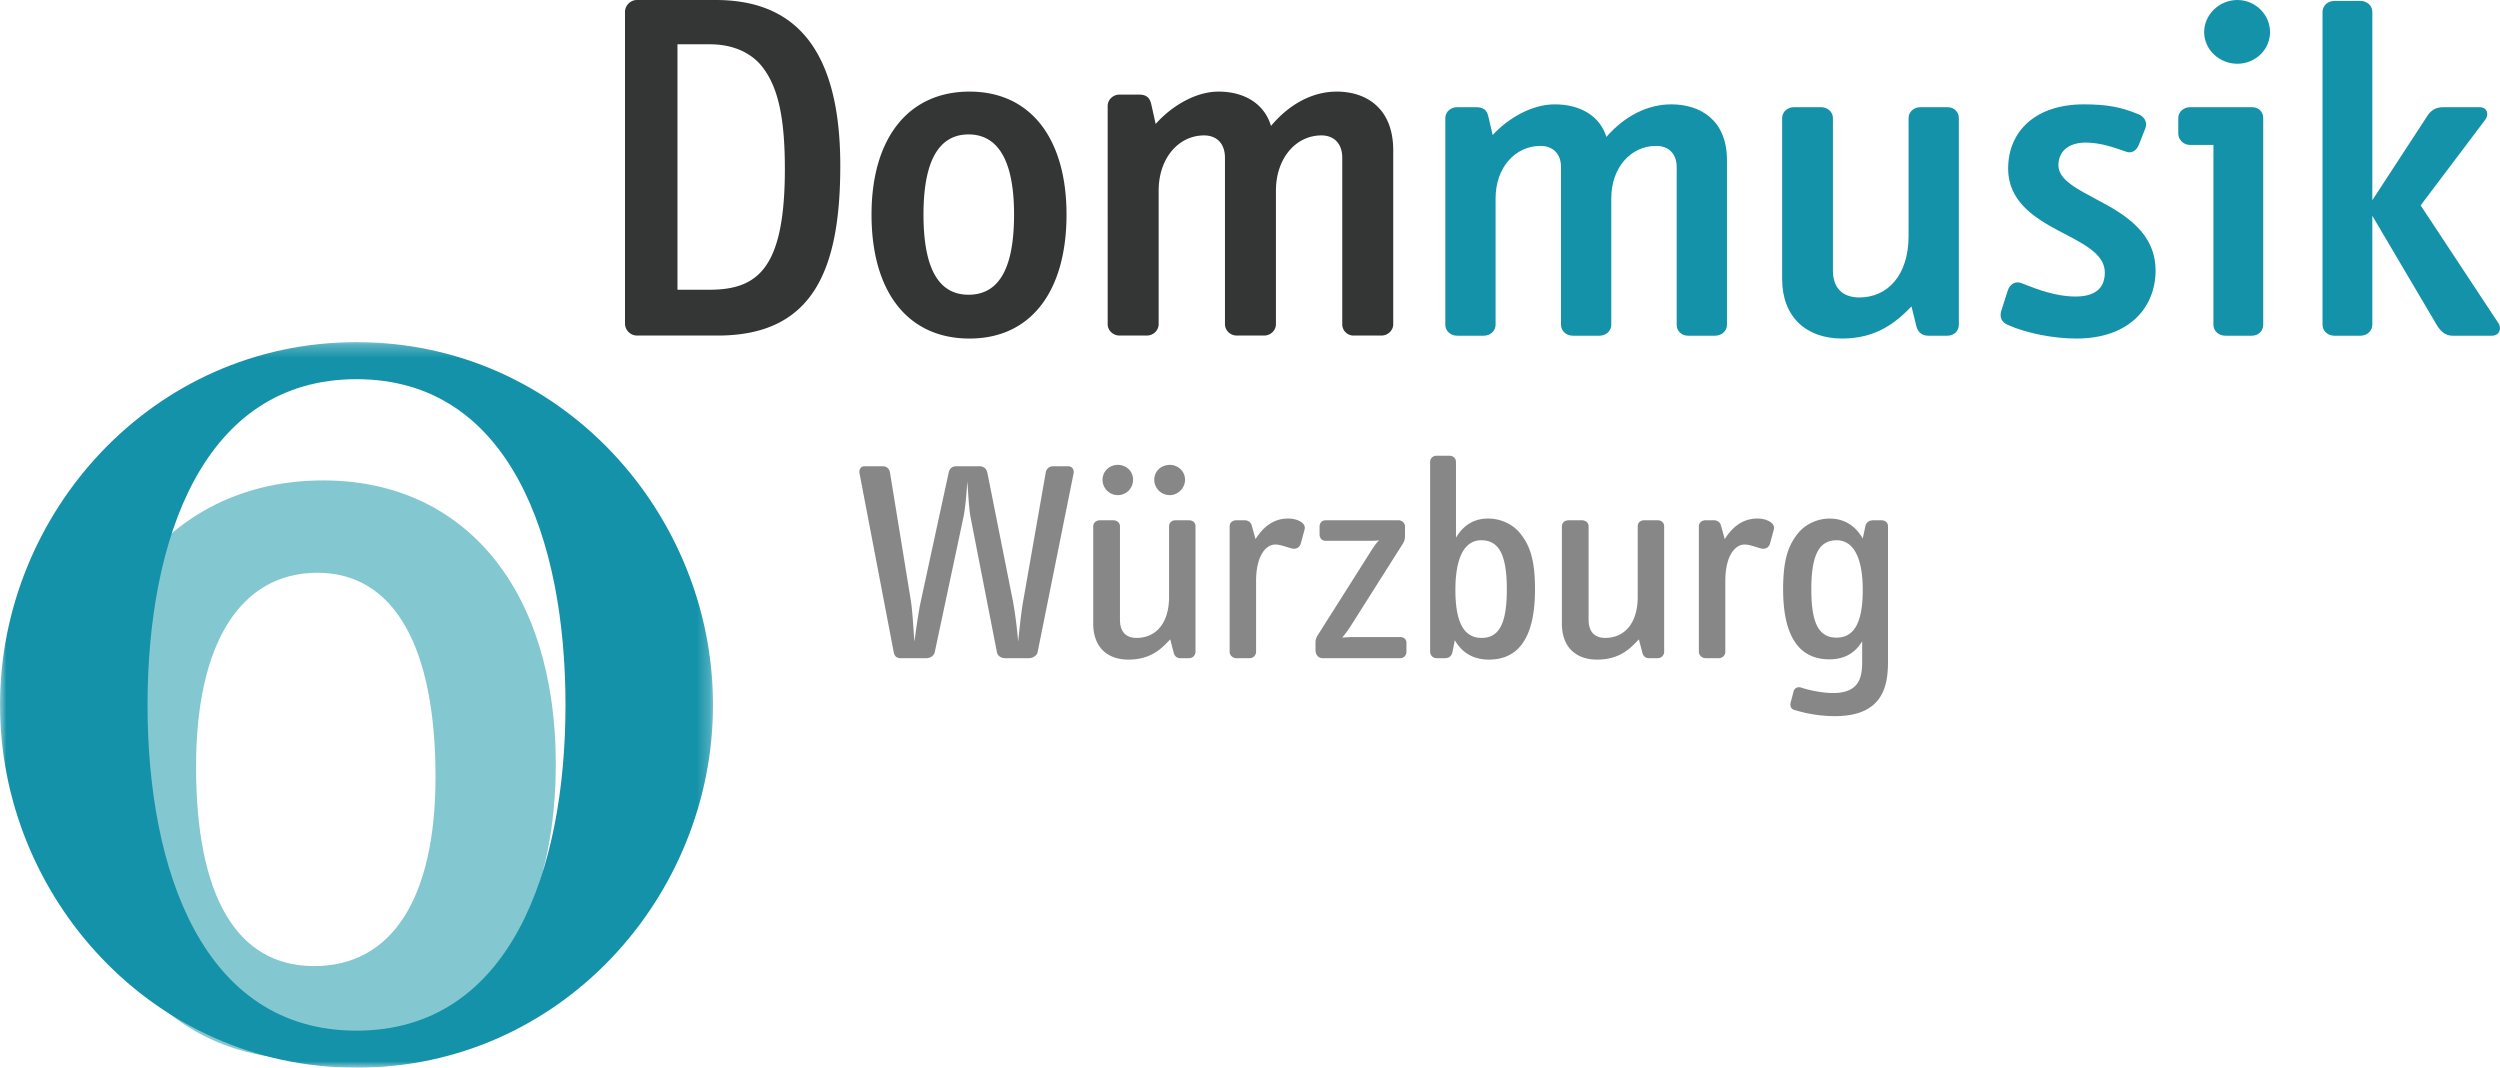
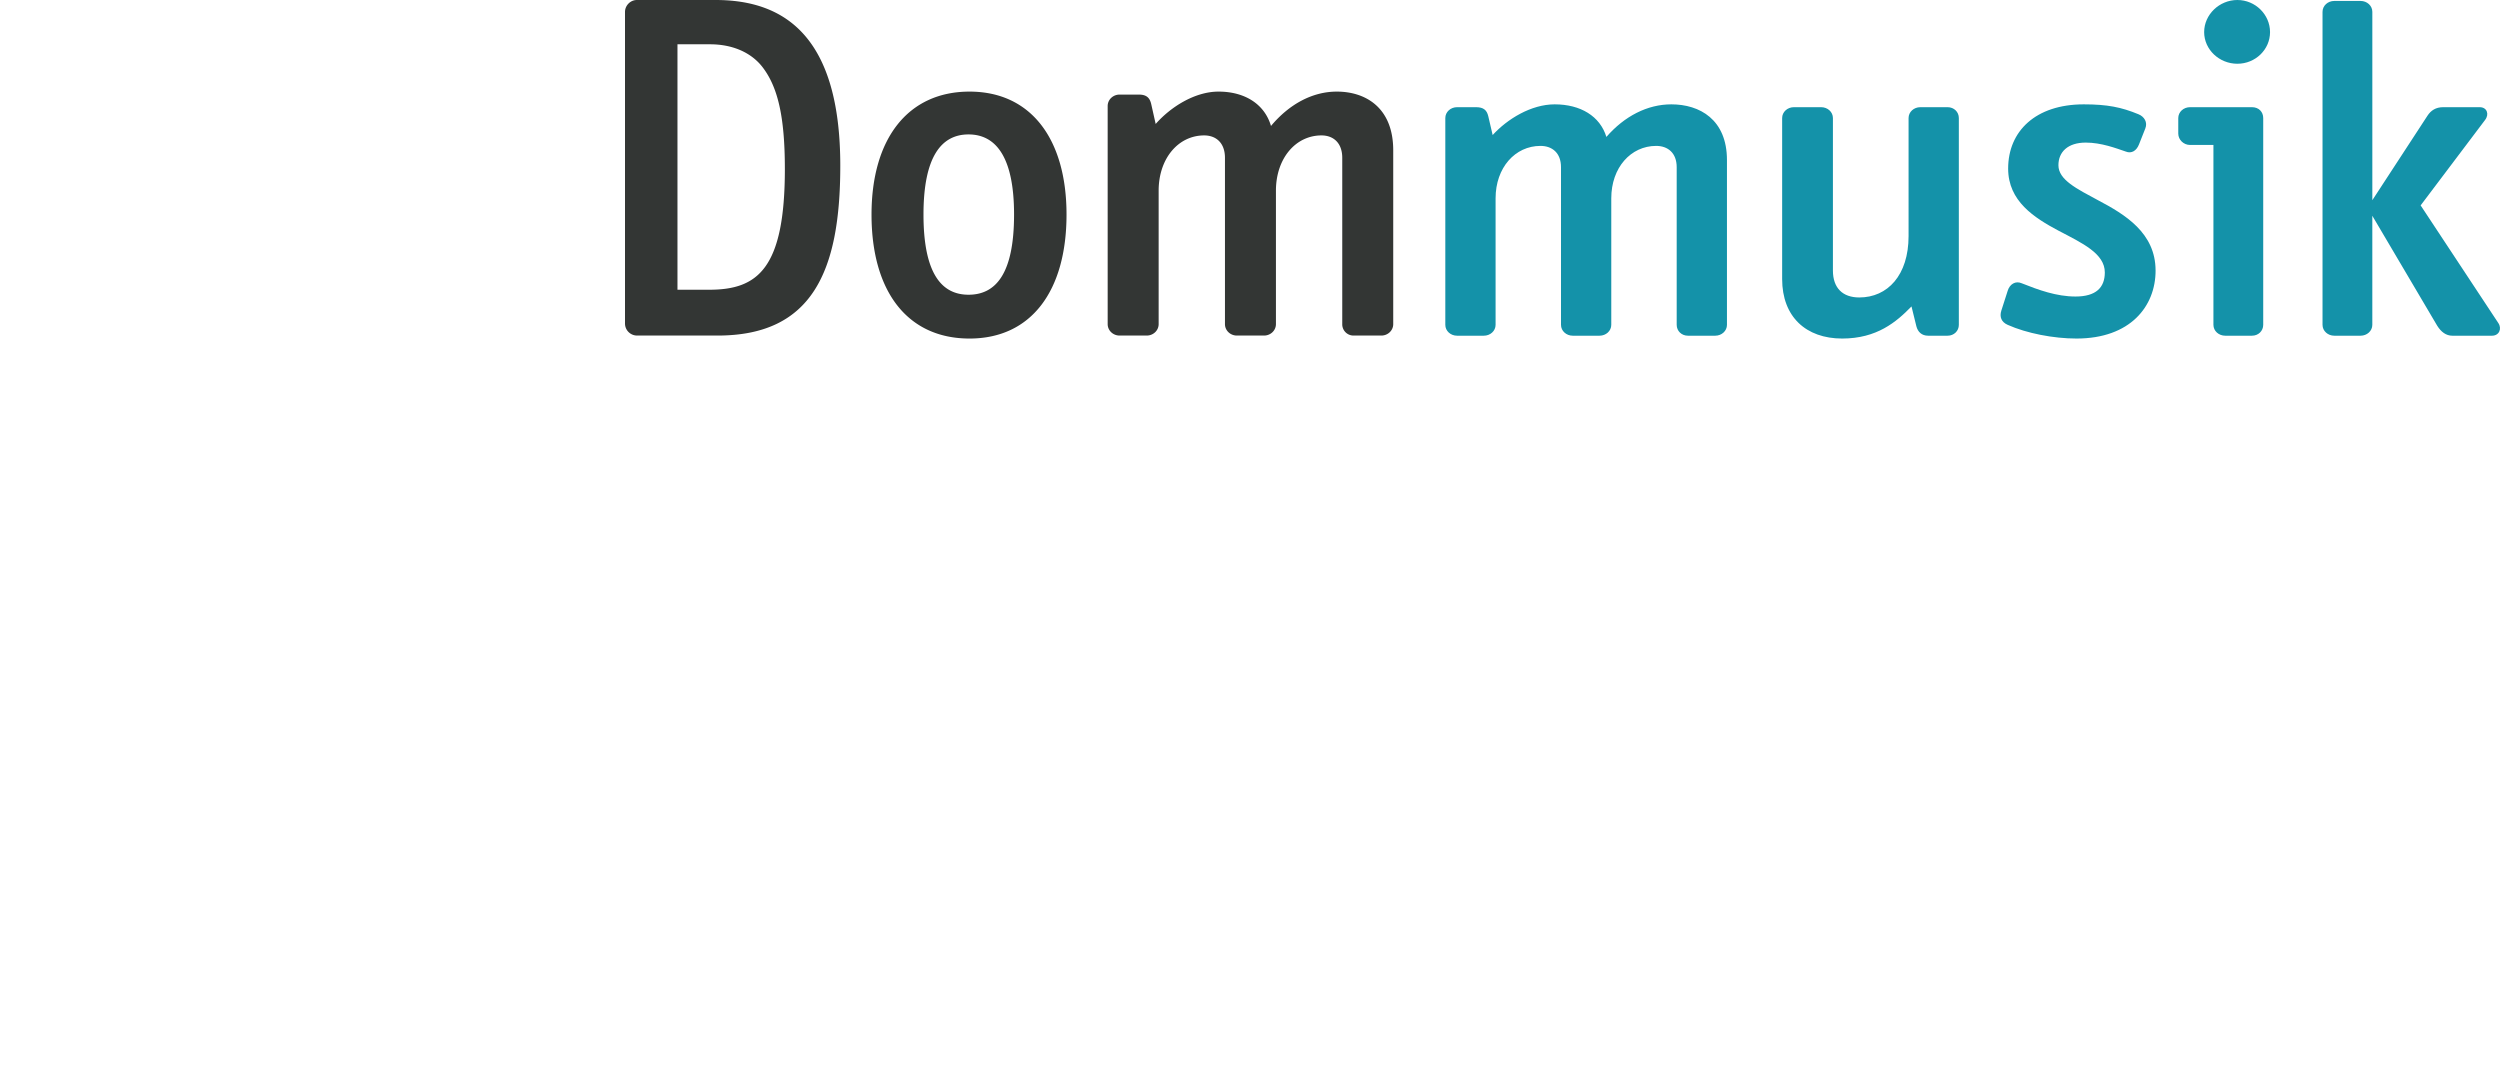
<svg xmlns="http://www.w3.org/2000/svg" xmlns:xlink="http://www.w3.org/1999/xlink" width="192" height="82">
  <defs>
-     <path id="a" d="M0 .276h54.76V56H0z" />
-   </defs>
+     </defs>
  <g fill="none" fill-rule="evenodd">
    <g transform="translate(0 26)">
      <mask id="b" fill="#fff">
        <use xlink:href="#a" />
      </mask>
      <path d="M23.772 55.375c11.592 0 18.914-8.844 18.914-22.678 0-13.395-6.973-21.801-17.867-21.801-11.418 0-19 9.018-19 22.764 0 13.31 6.885 21.715 17.953 21.715m.61-37.387c5.84 0 9.065 5.604 9.065 15.672 0 9.281-3.311 14.535-9.325 14.535-5.927 0-9.065-5.34-9.065-15.323 0-9.456 3.399-14.884 9.325-14.884" fill="#83C8D0" mask="url(#b)" />
      <path d="M27.38 53.154c-11.802 0-16.05-12.33-16.05-25.016 0-12.686 4.248-25.017 16.05-25.017s16.05 12.33 16.05 25.017c0 12.686-4.248 25.016-16.05 25.016m0 2.847c15.696 0 27.38-13.161 27.38-27.863S43.076.276 27.38.276 0 13.436 0 28.138C0 42.84 11.684 56 27.38 56" fill="#1492A9" mask="url(#b)" />
    </g>
    <path d="M64.534 12.732c0 8.183-2.205 13.039-9.426 13.039h-6.196a.928.928 0 01-.912-.918V.918c0-.497.418-.918.912-.918h6.044c5.397 0 9.578 2.906 9.578 12.732zm-4.257.23c0-4.091-.57-6.31-1.71-7.8-.913-1.186-2.395-1.76-4.03-1.76H52.03v18.85h2.433c3.724 0 5.815-1.605 5.815-9.29zm21.632 3.517c0 5.85-2.699 9.521-7.45 9.521-4.75 0-7.526-3.594-7.526-9.52 0-5.85 2.813-9.445 7.526-9.445 4.713 0 7.45 3.633 7.45 9.444zm-4.029 0c0-4.435-1.406-6.155-3.497-6.155-2.09 0-3.459 1.72-3.459 6.155 0 4.55 1.407 6.156 3.46 6.156 2.09 0 3.496-1.606 3.496-6.156zM107 24.891c0 .497-.418.88-.912.88h-2.129a.863.863 0 01-.874-.88v-12.77c0-1.147-.684-1.721-1.596-1.721-1.977 0-3.497 1.759-3.497 4.244v10.247c0 .497-.418.88-.912.88h-2.09c-.495 0-.913-.383-.913-.88v-12.77c0-1.147-.684-1.721-1.597-1.721-1.976 0-3.496 1.759-3.496 4.244v10.247c0 .497-.418.88-.913.88h-2.09c-.494 0-.912-.383-.912-.88V8.144c0-.497.418-.88.912-.88h1.482c.57 0 .836.23.95.727l.343 1.53c1.14-1.3 3.002-2.486 4.827-2.486 2.014 0 3.535.956 4.029 2.639 1.406-1.683 3.193-2.639 5.055-2.639 2.204 0 4.333 1.224 4.333 4.512v13.344z" fill="#333634" fill-rule="nonzero" />
    <path d="M132.631 24.948c0 .472-.412.834-.9.834h-2.099c-.487 0-.862-.362-.862-.834V12.837c0-1.088-.675-1.632-1.575-1.632-1.95 0-3.449 1.668-3.449 4.025v9.718c0 .472-.412.834-.9.834h-2.061c-.488 0-.9-.362-.9-.834V12.837c0-1.088-.675-1.632-1.575-1.632-1.949 0-3.449 1.668-3.449 4.025v9.718c0 .472-.412.834-.9.834H111.9c-.488 0-.9-.362-.9-.834V9.066c0-.472.412-.834.9-.834h1.462c.562 0 .825.217.937.689l.337 1.45c1.125-1.233 2.962-2.357 4.762-2.357 1.987 0 3.486.907 3.973 2.502 1.388-1.595 3.15-2.502 4.987-2.502 2.174 0 4.273 1.16 4.273 4.279v12.655zm17.808 0c0 .472-.375.834-.862.834h-1.5c-.487 0-.787-.29-.9-.725l-.374-1.523C145.64 24.731 144.14 26 141.479 26c-2.774 0-4.61-1.668-4.61-4.569V9.066c0-.472.412-.834.899-.834h2.1c.487 0 .9.362.9.834v11.712c0 1.342.749 2.067 2.024 2.067 2.174 0 3.786-1.704 3.786-4.714V9.066c0-.472.412-.834.9-.834h2.1c.486 0 .861.362.861.834v15.882zm15.11-4.17c0 2.756-1.95 5.222-6.074 5.222-1.762 0-3.824-.399-5.286-1.052-.488-.217-.637-.616-.488-1.087l.488-1.523c.15-.508.6-.798 1.087-.58 1.275.507 2.662 1.015 4.124 1.015 1.574 0 2.25-.69 2.25-1.85 0-1.45-1.725-2.248-3.525-3.19-1.912-1.016-3.899-2.285-3.899-4.787 0-2.865 2.1-4.932 5.811-4.932 1.8 0 2.887.218 4.199.761.45.182.712.617.525 1.088l-.488 1.233c-.187.472-.562.725-1.012.544-.75-.254-1.874-.689-3.074-.689-1.387 0-2.1.725-2.1 1.74 0 1.125 1.425 1.814 3.037 2.684 2.062 1.088 4.424 2.502 4.424 5.403zm8.79-18.312c0 1.342-1.124 2.43-2.51 2.43-1.388 0-2.55-1.088-2.55-2.43S170.44 0 171.829 0c1.386 0 2.51 1.124 2.51 2.466zm-.524 22.482c0 .472-.375.834-.862.834h-2.062c-.487 0-.9-.362-.9-.834V11.132h-1.8c-.487 0-.9-.398-.9-.87V9.066c0-.472.413-.834.9-.834h4.762c.525 0 .862.362.862.834v15.882zm18.052-.145c.3.435.075.98-.488.98h-3.036c-.488 0-.863-.29-1.162-.762l-4.987-8.45v8.377c0 .472-.412.834-.9.834h-2.024c-.487 0-.9-.362-.9-.834V.907c0-.472.413-.834.9-.834h2.025c.487 0 .9.362.9.834v14.468l4.236-6.49c.262-.4.637-.653 1.2-.653h2.811c.562 0 .75.543.413.979l-4.95 6.563 5.962 9.03z" fill="#1492A9" fill-rule="nonzero" />
-     <path d="M82.455 36.338l-2.767 13.75c-.045.263-.38.46-.648.46h-1.83c-.312 0-.58-.153-.647-.46l-2.008-10.285c-.156-.768-.2-2.128-.268-2.83-.044.702-.134 2.04-.312 2.83l-2.187 10.285c-.067.285-.357.46-.625.46h-1.986c-.29 0-.468-.131-.535-.438l-2.634-13.772c-.044-.263.09-.527.38-.527h1.428c.29 0 .49.198.535.483l1.607 9.868c.134.877.201 2.325.268 3.114.112-.811.312-2.28.49-3.092l2.143-9.89c.067-.307.268-.483.558-.483h1.83c.312 0 .513.198.58.483l1.964 9.868c.178.943.335 2.26.401 3.114.09-.811.224-2.193.38-3.07l1.74-9.912a.547.547 0 01.536-.483h1.205c.29 0 .446.264.402.527zm8.557.504c0 .658-.558 1.184-1.16 1.184a1.19 1.19 0 01-1.205-1.184c0-.658.535-1.14 1.205-1.14.602 0 1.16.482 1.16 1.14zm-3.994 0a1.17 1.17 0 01-1.183 1.184c-.625 0-1.16-.526-1.16-1.184 0-.658.557-1.14 1.16-1.14.67 0 1.183.482 1.183 1.14zm4.797 13.224a.491.491 0 01-.49.482h-.692c-.246 0-.424-.153-.491-.416l-.268-1.031c-.625.658-1.428 1.557-3.214 1.557-1.629 0-2.7-.965-2.7-2.763v-7.478c0-.285.246-.46.514-.46H85.5c.268 0 .513.175.513.46v7.17c0 .944.469 1.404 1.272 1.404 1.45 0 2.5-1.074 2.5-3.158v-5.416c0-.285.223-.46.49-.46h1.05c.267 0 .49.175.49.46v9.649zm8.379-9.408l-.29 1.074c-.09.307-.335.461-.67.395-.379-.088-.87-.307-1.294-.307-.692 0-1.473.812-1.473 2.807v5.439a.491.491 0 01-.49.482H94.95c-.268 0-.513-.22-.513-.482v-9.65c0-.284.245-.46.513-.46h.647c.246 0 .469.154.536.395l.29 1.053c.625-.987 1.428-1.58 2.5-1.58.334 0 .624.066.847.176.335.154.491.395.424.658zm7.82 9.408c0 .263-.2.482-.468.482h-5.98c-.313 0-.536-.263-.536-.636v-.614c0-.22.112-.416.223-.592l4.106-6.491c.201-.307.38-.548.558-.724-.223.044-.535.044-.714.044h-3.392c-.29 0-.468-.22-.468-.482v-.614c0-.264.178-.483.468-.483h5.601c.268 0 .491.22.491.483v.723c0 .263-.067.439-.178.614l-3.972 6.272c-.201.33-.491.702-.67.921.246-.022.58-.044.848-.044h3.615c.268 0 .469.176.469.439v.702zm9.875-4.803c0 3.816-1.34 5.395-3.548 5.395-1.138 0-2.031-.483-2.611-1.491l-.179.899c-.067.329-.267.482-.602.482h-.625a.491.491 0 01-.49-.482V35.482c0-.285.222-.482.49-.482h1.004c.268 0 .491.197.491.482v5.812c.558-.943 1.361-1.47 2.477-1.47.96 0 1.897.44 2.455 1.14.825 1.01 1.138 2.238 1.138 4.3zm-2.165 0c0-1.513-.2-2.412-.513-2.96-.312-.549-.803-.812-1.45-.812-1.272 0-1.987 1.294-1.987 3.816s.67 3.684 2.009 3.684c1.316 0 1.941-1.03 1.941-3.728zm12.083 4.803a.491.491 0 01-.49.482h-.692c-.246 0-.424-.153-.491-.416l-.268-1.031c-.625.658-1.428 1.557-3.213 1.557-1.63 0-2.7-.965-2.7-2.763v-7.478c0-.285.245-.46.513-.46h1.026c.268 0 .513.175.513.46v7.17c0 .944.469 1.404 1.272 1.404 1.45 0 2.5-1.074 2.5-3.158v-5.416c0-.285.223-.46.49-.46h1.05c.267 0 .49.175.49.46v9.649zm8.424-9.408l-.29 1.074c-.09.307-.335.461-.67.395-.38-.088-.87-.307-1.294-.307-.692 0-1.473.812-1.473 2.807v5.439a.491.491 0 01-.49.482h-1.027c-.268 0-.514-.22-.514-.482v-9.65c0-.284.246-.46.514-.46h.647c.245 0 .468.154.535.395l.29 1.053c.625-.987 1.429-1.58 2.5-1.58.334 0 .625.066.848.176.334.154.49.395.424.658zM145 50.724c0 1.776-.245 4.276-4.084 4.276a10.59 10.59 0 01-3.124-.482c-.245-.066-.335-.307-.268-.57l.224-.856c.067-.241.29-.373.58-.285.602.197 1.584.417 2.454.417 2.076 0 2.232-1.294 2.232-2.413v-1.557c-.558.921-1.384 1.382-2.522 1.382-2.209 0-3.548-1.6-3.548-5.373 0-2.061.313-3.29 1.138-4.298.536-.68 1.473-1.14 2.433-1.14 1.115 0 1.986.548 2.544 1.535l.2-.943c.067-.307.29-.46.625-.46h.625c.268 0 .491.175.491.46v10.307zm-1.941-5.417c0-2.522-.737-3.816-2.009-3.816-.647 0-1.138.285-1.428.812-.312.548-.513 1.447-.513 2.96 0 2.698.625 3.706 1.941 3.706 1.34 0 2.009-1.14 2.009-3.662z" fill="#878787" fill-rule="nonzero" />
  </g>
</svg>